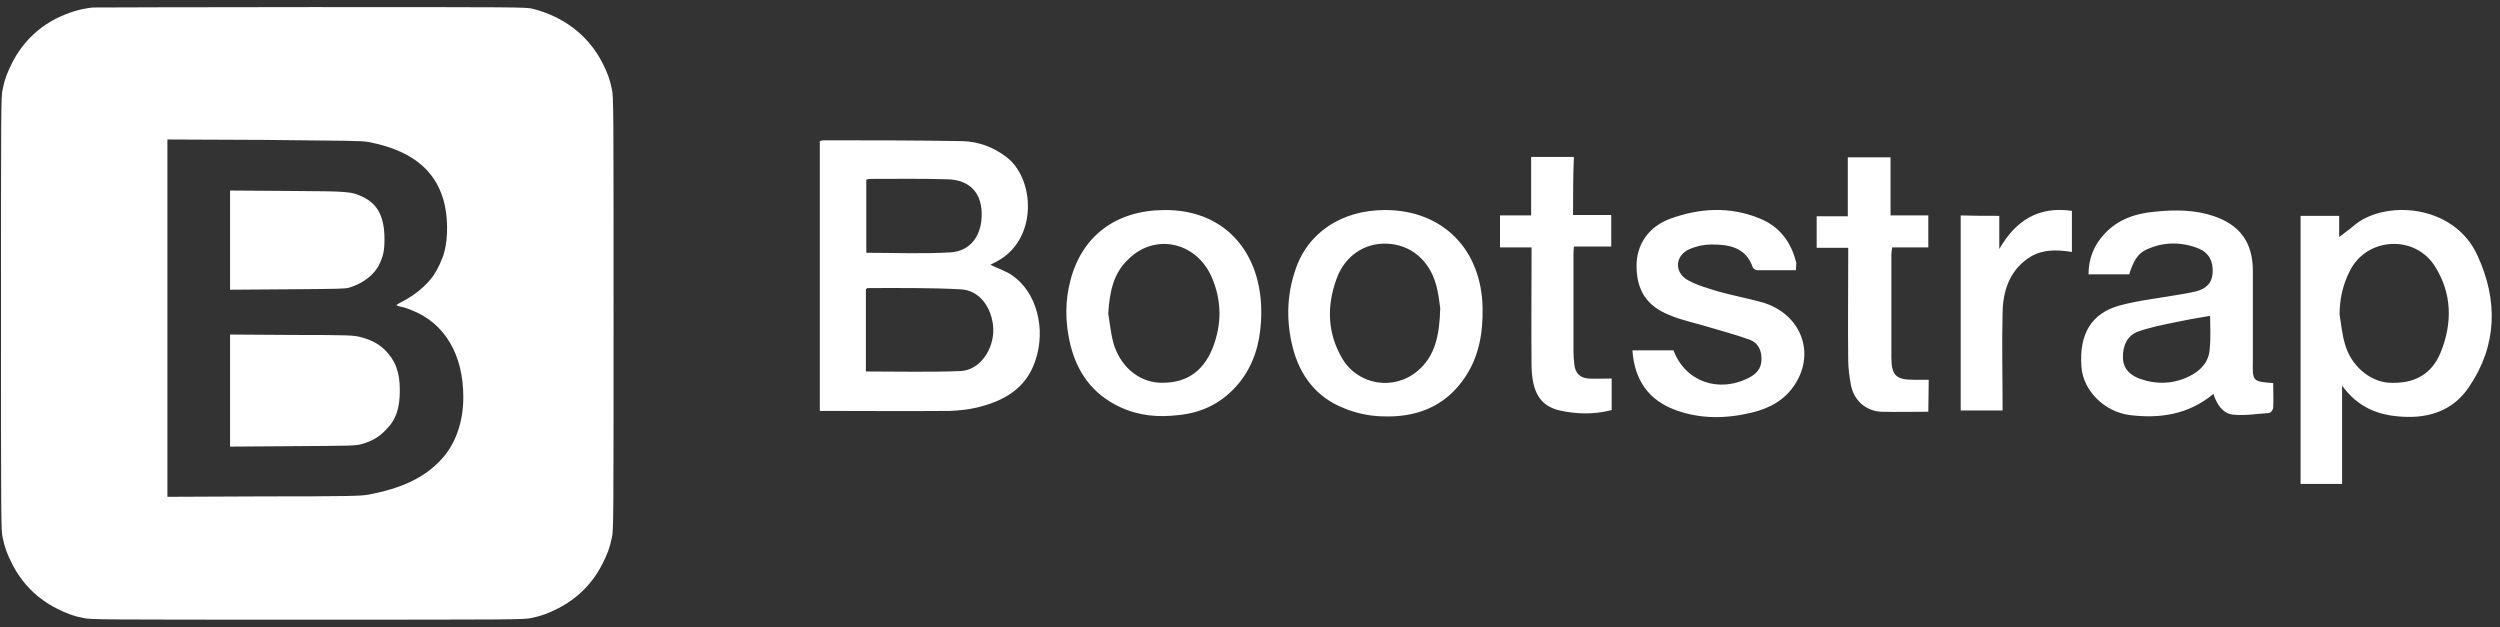
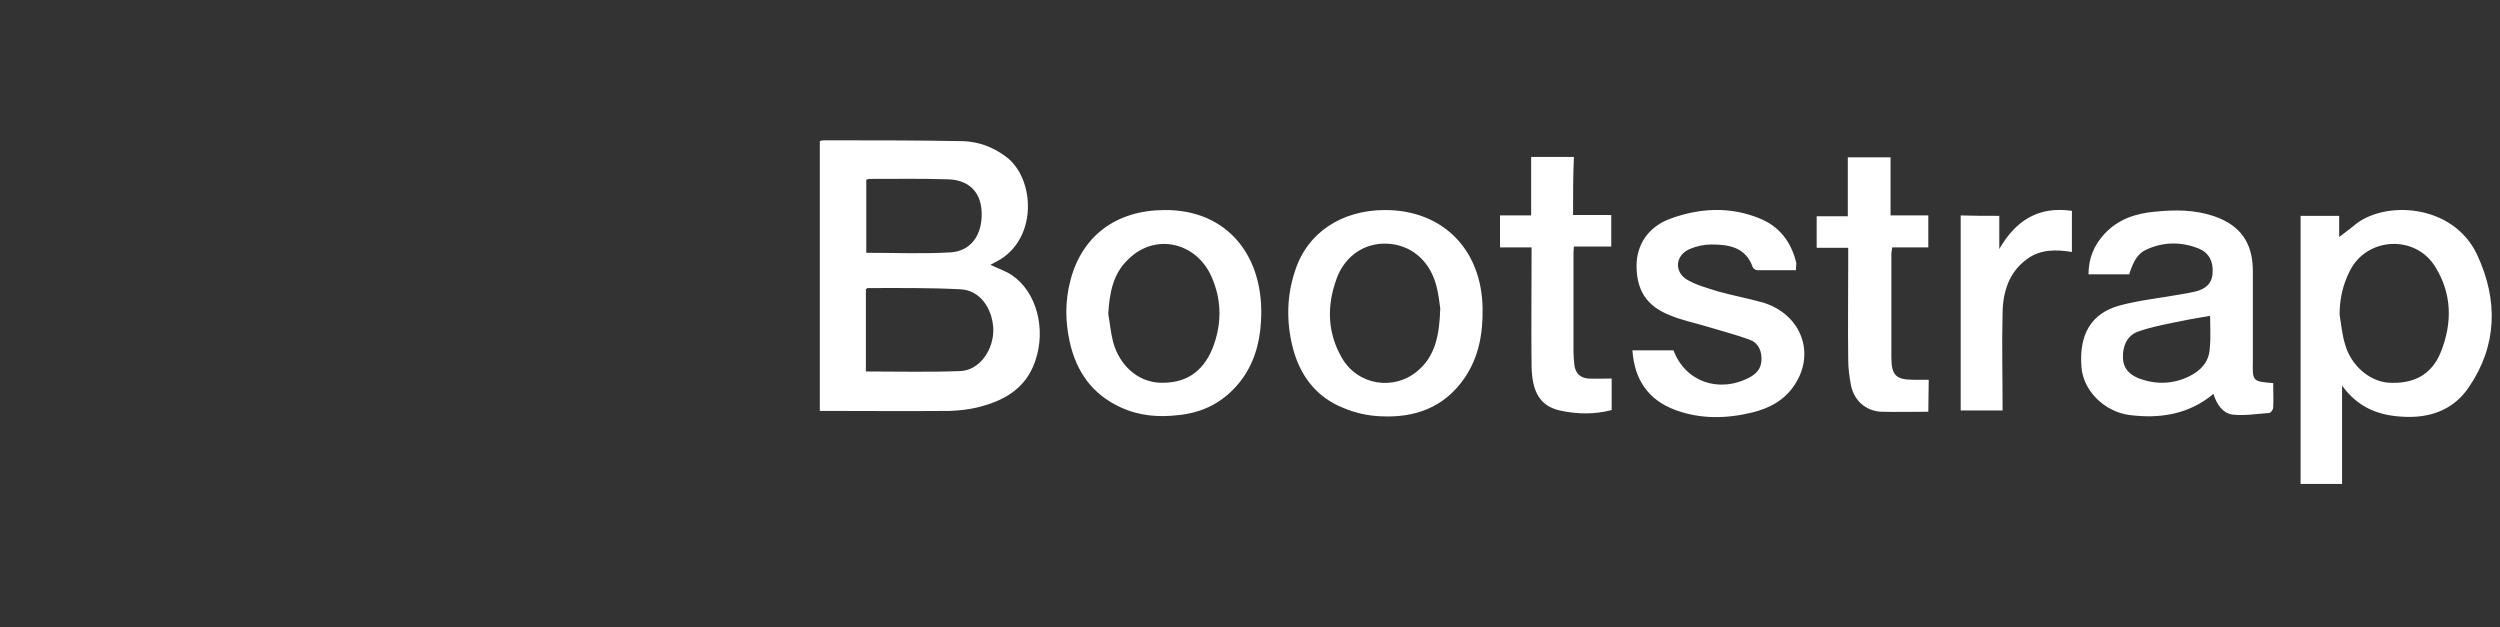
<svg xmlns="http://www.w3.org/2000/svg" width="255" height="64" viewBox="0 0 255 64" fill="none">
  <rect x="0" y="0" width="255" height="64" fill="#333333" stroke="none" />
-   <path d="M9.414 0.766C8.06 0.935 7.002 1.274 5.774 1.867C3.784 2.883 2.26 4.406 1.245 6.396C0.737 7.412 0.483 8.047 0.271 9.105C0.102 9.825 0.102 10.925 0.102 31.964C0.102 53.003 0.102 54.103 0.271 54.823C0.483 55.881 0.737 56.516 1.245 57.532C2.26 59.522 3.784 61.046 5.774 62.062C6.79 62.57 7.425 62.824 8.483 63.035C9.203 63.205 10.303 63.205 31.342 63.205C52.381 63.205 53.481 63.205 54.201 63.035C55.259 62.824 55.894 62.57 56.91 62.062C58.9 61.046 60.424 59.522 61.44 57.532C61.948 56.516 62.202 55.881 62.413 54.823C62.583 54.103 62.583 53.003 62.583 31.964C62.583 10.925 62.583 9.825 62.413 9.105C62.202 8.047 61.948 7.412 61.44 6.396C60 3.602 57.503 1.697 54.328 0.893C53.693 0.724 52.55 0.724 31.681 0.724C19.574 0.724 9.584 0.766 9.414 0.766ZM37.565 14.481C41.798 15.286 44.295 17.191 45.227 20.365C45.692 21.974 45.735 24.218 45.311 25.741C45.142 26.419 44.592 27.562 44.211 28.112C43.491 29.128 42.264 30.144 40.994 30.779C40.697 30.948 40.443 31.075 40.443 31.117C40.443 31.16 40.655 31.244 40.909 31.287C41.163 31.329 41.671 31.498 42.052 31.668C45.354 32.98 47.259 36.155 47.259 40.515C47.259 43.055 46.454 45.341 44.973 46.907C43.279 48.727 40.951 49.828 37.522 50.463C36.761 50.59 35.66 50.632 26.897 50.632L17.076 50.675V14.227L26.982 14.27C35.49 14.354 36.93 14.354 37.565 14.481ZM23.468 24.514V29.551L29.31 29.509C34.432 29.467 35.194 29.467 35.617 29.34C37.014 28.916 38.2 28.027 38.708 26.927C39.089 26.122 39.216 25.572 39.216 24.387C39.216 22.143 38.538 20.831 37.057 20.111C35.787 19.519 35.787 19.519 29.352 19.476L23.468 19.434V24.514ZM23.468 39.838V45.553L29.818 45.51C36.041 45.468 36.21 45.468 36.888 45.298C37.903 45.002 38.623 44.621 39.3 43.901C40.401 42.843 40.782 41.658 40.782 39.795C40.782 37.933 40.316 36.748 39.258 35.689C38.538 35.012 37.861 34.673 36.761 34.377C36.041 34.208 35.829 34.165 29.733 34.165L23.468 34.123V39.838Z" fill="white" />
  <path d="M83.621 14.397C83.748 14.354 83.875 14.312 84.002 14.312C88.743 14.312 93.442 14.312 98.183 14.397C99.792 14.439 101.273 14.989 102.586 15.963C105.591 18.164 105.887 24.387 101.739 26.63C101.527 26.757 101.316 26.842 101.019 27.011C101.824 27.392 102.586 27.646 103.22 28.07C105.718 29.763 106.734 33.53 105.591 36.832C104.617 39.711 102.289 40.938 99.622 41.573C98.733 41.785 97.802 41.87 96.913 41.912C92.511 41.954 88.066 41.912 83.621 41.912C83.621 32.769 83.621 23.583 83.621 14.397ZM88.32 37.891C91.622 37.891 94.797 37.975 97.971 37.848C99.961 37.764 101.4 35.605 101.316 33.488C101.189 31.372 99.919 29.594 97.971 29.509C94.797 29.34 91.664 29.382 88.489 29.382C88.447 29.382 88.404 29.467 88.32 29.509V37.891ZM88.362 25.784C91.283 25.784 94.119 25.911 96.955 25.741C99.03 25.614 100.215 23.964 100.13 21.635C100.046 19.603 98.86 18.376 96.744 18.291C94.077 18.206 91.41 18.249 88.701 18.249C88.574 18.249 88.489 18.291 88.362 18.334V25.784ZM234.659 22.016H238.596V24.175C239.019 23.837 239.57 23.456 240.078 23.032C243.083 20.408 250.237 20.704 252.692 26.038C254.809 30.61 254.724 35.224 251.846 39.457C250.279 41.827 247.824 42.674 245.073 42.505C242.66 42.378 240.543 41.616 238.892 39.33V49.362H234.659C234.659 40.219 234.659 31.117 234.659 22.016ZM238.638 32.091C238.808 33.107 238.892 34.123 239.189 35.097C239.781 37.256 241.644 38.864 243.591 39.033C246.173 39.203 248.036 38.229 248.967 35.901C250.152 32.938 250.11 29.932 248.374 27.181C246.343 23.921 241.432 24.175 239.697 27.604C238.977 29.001 238.638 30.483 238.638 32.091ZM231.865 39.076C231.865 39.88 231.908 40.727 231.865 41.573C231.865 41.785 231.611 42.124 231.442 42.124C230.214 42.208 228.987 42.42 227.759 42.293C226.701 42.166 226.108 41.235 225.77 40.176C223.23 42.293 220.309 42.716 217.219 42.335C214.636 41.997 212.478 39.838 212.308 37.425C212.054 34.123 213.282 31.964 216.203 31.16C218.235 30.61 220.393 30.398 222.468 30.017C222.976 29.932 223.484 29.848 223.992 29.721C224.965 29.467 225.643 28.916 225.685 27.816C225.77 26.673 225.304 25.784 224.288 25.36C222.51 24.641 220.647 24.641 218.87 25.488C218.065 25.869 217.6 26.63 217.176 27.985H213.028C213.028 26.376 213.578 25.022 214.636 23.879C216.033 22.355 217.854 21.762 219.801 21.593C221.833 21.381 223.865 21.381 225.854 22.059C228.521 22.99 229.791 24.768 229.791 27.646C229.791 30.694 229.791 33.742 229.791 36.79C229.749 38.907 229.749 38.907 231.865 39.076ZM225.431 32.218C224.119 32.43 222.933 32.642 221.748 32.895C220.52 33.149 219.251 33.403 218.065 33.827C216.922 34.25 216.499 35.351 216.541 36.536C216.584 37.679 217.346 38.314 218.319 38.653C220.013 39.245 221.706 39.16 223.272 38.398C224.415 37.848 225.304 36.959 225.389 35.605C225.516 34.462 225.431 33.319 225.431 32.218ZM118.714 21.424C125.233 21.339 129.043 26.207 128.619 32.811C128.492 35.097 127.857 37.256 126.376 39.076C124.767 41.023 122.735 42.081 120.238 42.335C118.163 42.589 116.174 42.42 114.269 41.531C111.433 40.219 109.782 37.933 109.105 34.843C108.639 32.726 108.639 30.652 109.189 28.578C110.374 24.048 113.846 21.466 118.714 21.424ZM113.041 32.007C113.211 32.98 113.295 33.954 113.549 34.927C114.227 37.34 116.089 38.907 118.206 39.033C120.83 39.16 122.651 38.017 123.666 35.562C124.64 33.107 124.64 30.652 123.582 28.239C122.016 24.683 117.825 23.752 115.116 26.419C113.549 27.858 113.168 29.848 113.041 32.007ZM141.276 21.424C147.16 21.424 151.139 25.445 151.224 31.456C151.266 33.996 150.843 36.409 149.404 38.526C147.33 41.573 144.324 42.632 140.853 42.462C139.583 42.42 138.228 42.124 137.043 41.616C134.249 40.515 132.556 38.272 131.836 35.351C131.201 32.769 131.244 30.186 132.09 27.646C133.318 23.752 136.832 21.424 141.276 21.424ZM146.906 31.456C146.822 30.906 146.737 29.89 146.441 28.916C145.721 26.461 143.816 24.937 141.446 24.852C139.202 24.768 137.17 26.08 136.324 28.451C135.308 31.244 135.392 33.996 136.916 36.578C138.525 39.288 142.165 39.88 144.578 37.848C146.398 36.324 146.822 34.208 146.906 31.456ZM183.184 27.562C181.83 27.562 180.56 27.562 179.247 27.562C179.078 27.562 178.824 27.392 178.782 27.265C178.062 25.191 176.327 24.937 174.549 24.937C173.829 24.937 173.025 25.107 172.347 25.403C170.866 26.038 170.739 27.731 172.093 28.535C173.025 29.086 174.168 29.382 175.226 29.721C176.75 30.144 178.316 30.44 179.84 30.863C183.692 32.049 185.216 35.986 183.057 39.245C182.041 40.811 180.475 41.658 178.697 42.081C176.073 42.716 173.448 42.759 170.908 41.827C168.157 40.811 166.717 38.779 166.506 35.732H170.697C171.882 38.907 175.268 40.134 178.401 38.526C179.12 38.145 179.628 37.637 179.671 36.748C179.713 35.816 179.374 35.012 178.528 34.673C177.046 34.123 175.522 33.742 173.998 33.276C172.728 32.895 171.459 32.642 170.273 32.133C167.945 31.202 166.929 29.594 166.929 27.096C166.929 24.937 168.157 23.117 170.358 22.313C173.363 21.212 176.454 21.043 179.459 22.27C181.491 23.075 182.719 24.683 183.227 26.842C183.227 27.011 183.184 27.223 183.184 27.562ZM160.452 21.932H164.347V25.149H160.537C160.495 25.53 160.495 25.826 160.495 26.08C160.495 29.34 160.495 32.599 160.495 35.859C160.495 36.282 160.537 36.748 160.579 37.171C160.664 38.017 161.13 38.526 161.976 38.61C162.738 38.653 163.543 38.61 164.389 38.61V41.827C162.611 42.293 160.833 42.251 159.098 41.87C157.066 41.404 156.262 39.965 156.219 37.298C156.177 33.615 156.219 29.975 156.219 26.292V25.233H153.002V21.974H156.177V16.005H160.537C160.452 17.953 160.452 19.9 160.452 21.932ZM196.688 41.997C195.037 41.997 193.428 42.039 191.862 41.997C190.338 41.912 189.153 40.896 188.814 39.372C188.645 38.483 188.518 37.594 188.518 36.705C188.476 33.276 188.518 29.805 188.518 26.376V25.276H185.301V22.059H188.476V16.048H192.836V21.974H196.688V25.233H193.005C192.963 25.53 192.92 25.741 192.92 25.911C192.92 29.424 192.92 32.938 192.92 36.451C192.92 38.314 193.428 38.737 195.206 38.737C195.672 38.737 196.18 38.737 196.73 38.737L196.688 41.997ZM203.927 22.016V25.403C205.578 22.524 207.906 21 211.335 21.508V25.699C209.726 25.445 208.16 25.403 206.763 26.419C204.943 27.731 204.308 29.721 204.265 31.837C204.181 35.139 204.265 38.483 204.265 41.87H199.99V21.974C201.26 22.016 202.53 22.016 203.927 22.016Z" fill="white" />
</svg>